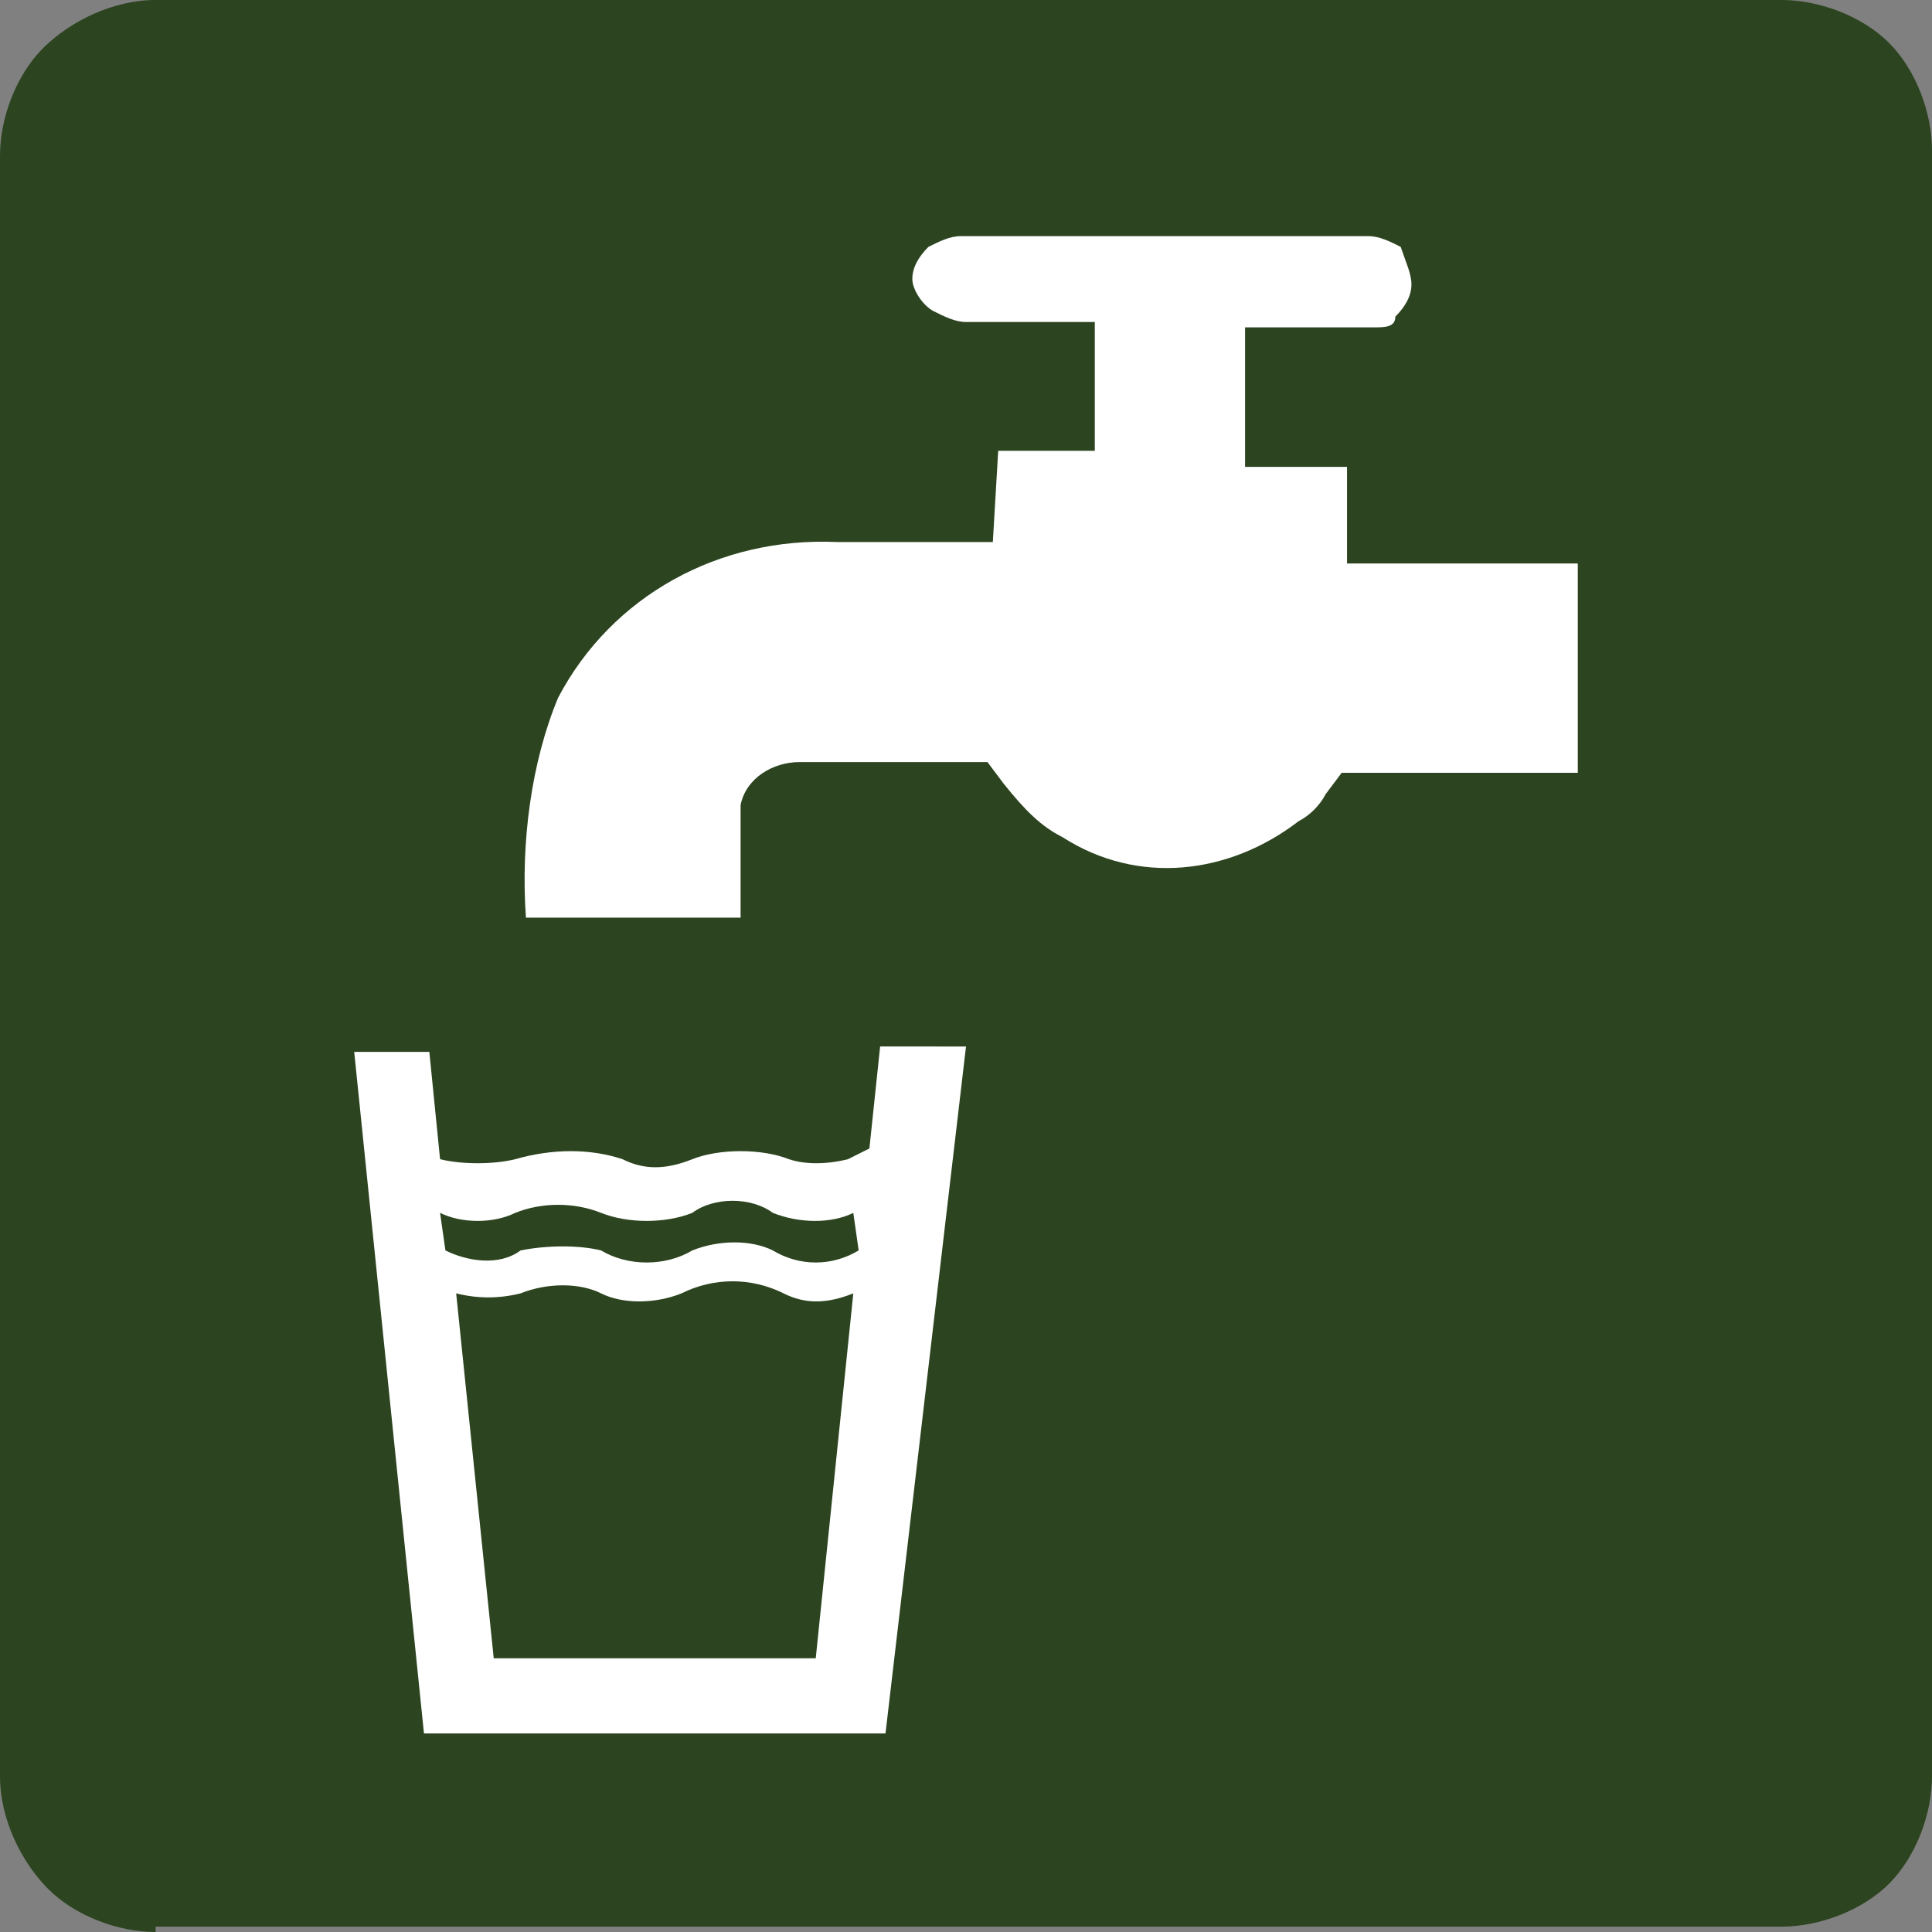
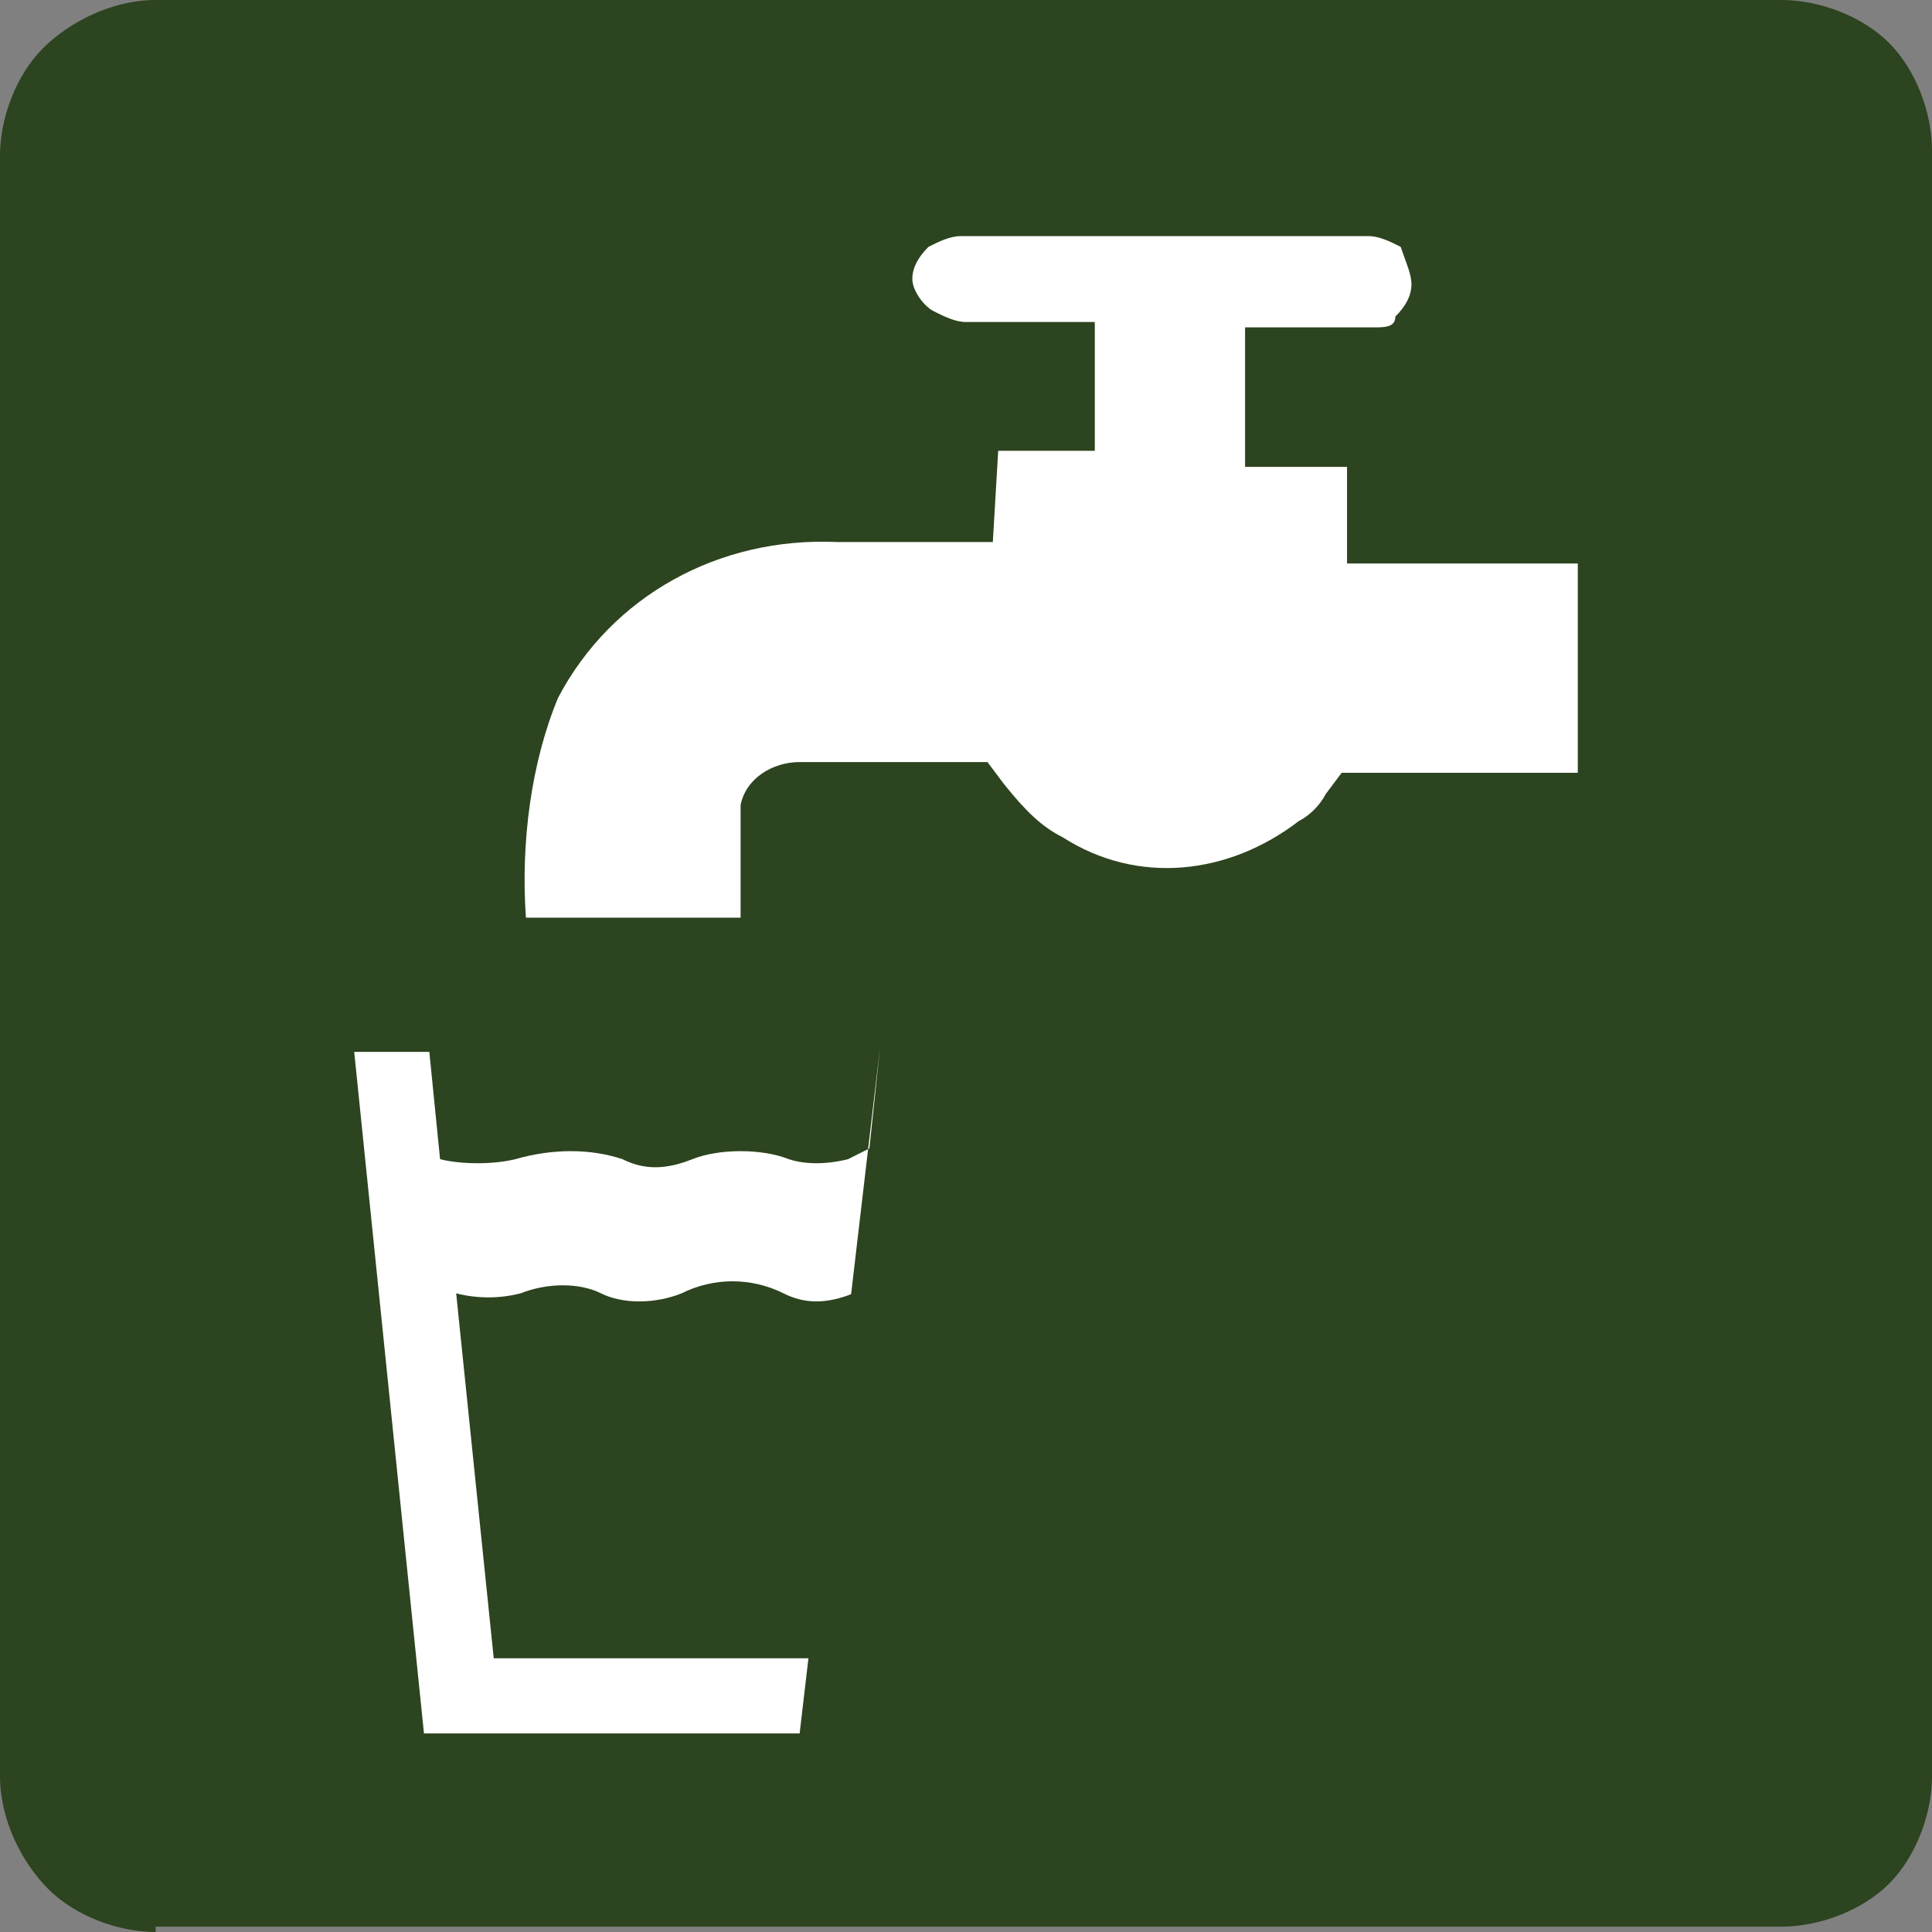
<svg xmlns="http://www.w3.org/2000/svg" version="1.1" id="Layer_1" width="36" height="36" x="0" y="0" xml:space="preserve">
  <rect width="100%" height="100%" fill="#808080" stroke="none" />
  <style>
    .st0,.st1{fill-rule:evenodd;clip-rule:evenodd;fill:#2c441f}.st1{fill:#fff}
  </style>
  <path id="bg" class="st0" d="M2.9 36c-.7 0-1.5-.3-2-.8S0 33.9 0 33.1V2.9c0-.7.3-1.5.8-2S2.1 0 2.9 0h30.3c.7 0 1.5.3 2 .8s.8 1.3.8 2v30.3c0 .7-.3 1.5-.8 2s-1.3.8-2 .8H2.9" />
-   <path id="glas" class="st1" d="M11.6 21.6c.4.2.8.2 1.3 0s1.3-.2 1.8 0c.3.1.7.1 1.1 0l.4-.2.2-1.9H18l-1.5 12.8H7.9L6.6 19.6H8l.2 2c.4.1 1 .1 1.4 0 .7-.2 1.4-.2 2 0" />
-   <path id="water" class="st0" d="M16 23.3c-.5.3-1.1.3-1.6 0-.4-.2-1-.2-1.5 0-.5.3-1.2.3-1.7 0-.4-.1-1-.1-1.5 0-.4.3-1 .2-1.4 0l-.1-.7c.4.2 1 .2 1.4 0 .5-.2 1.1-.2 1.6 0s1.2.2 1.7 0c.4-.3 1.1-.3 1.5 0 .5.2 1.1.2 1.5 0l.1.7" />
+   <path id="glas" class="st1" d="M11.6 21.6c.4.2.8.2 1.3 0s1.3-.2 1.8 0c.3.1.7.1 1.1 0l.4-.2.2-1.9l-1.5 12.8H7.9L6.6 19.6H8l.2 2c.4.1 1 .1 1.4 0 .7-.2 1.4-.2 2 0" />
  <path id="inside_water" class="st0" d="M14.6 24.1c.4.2.8.2 1.3 0l-.7 6.8h-6l-.7-6.8c.4.1.8.1 1.2 0 .5-.2 1.1-.2 1.5 0s1 .2 1.5 0c.6-.3 1.3-.3 1.9 0z" />
  <path id="crane" class="st1" d="M25.6 6.1H23.2v2.6h1.9v1.8h4.3v3.9H25l-.3.4c-.1.2-.3.4-.5.5-1.3 1-3 1.2-4.4.3-.4-.2-.7-.5-1.1-1l-.3-.4h-3.5c-.5 0-1 .3-1.1.8v2.1h-4c-.1-1.4.1-2.9.6-4.1 1-1.9 3-3 5.2-2.9H18.5l.1-1.7h1.8V6H18c-.2 0-.4-.1-.6-.2-.2-.1-.4-.4-.4-.6 0-.2.1-.4.3-.6.2-.1.4-.2.6-.2h7.6c.2 0 .4.1.6.2.1.3.2.5.2.7 0 .2-.1.4-.3.6 0 .2-.2.2-.4.2" />
</svg>